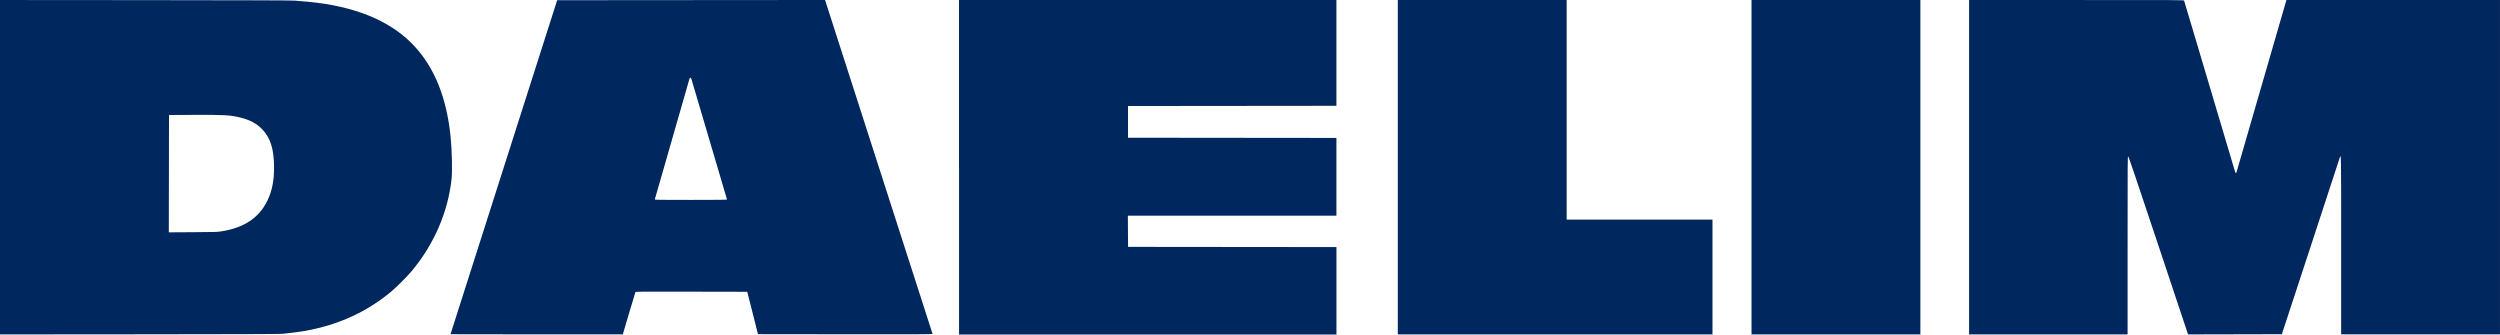
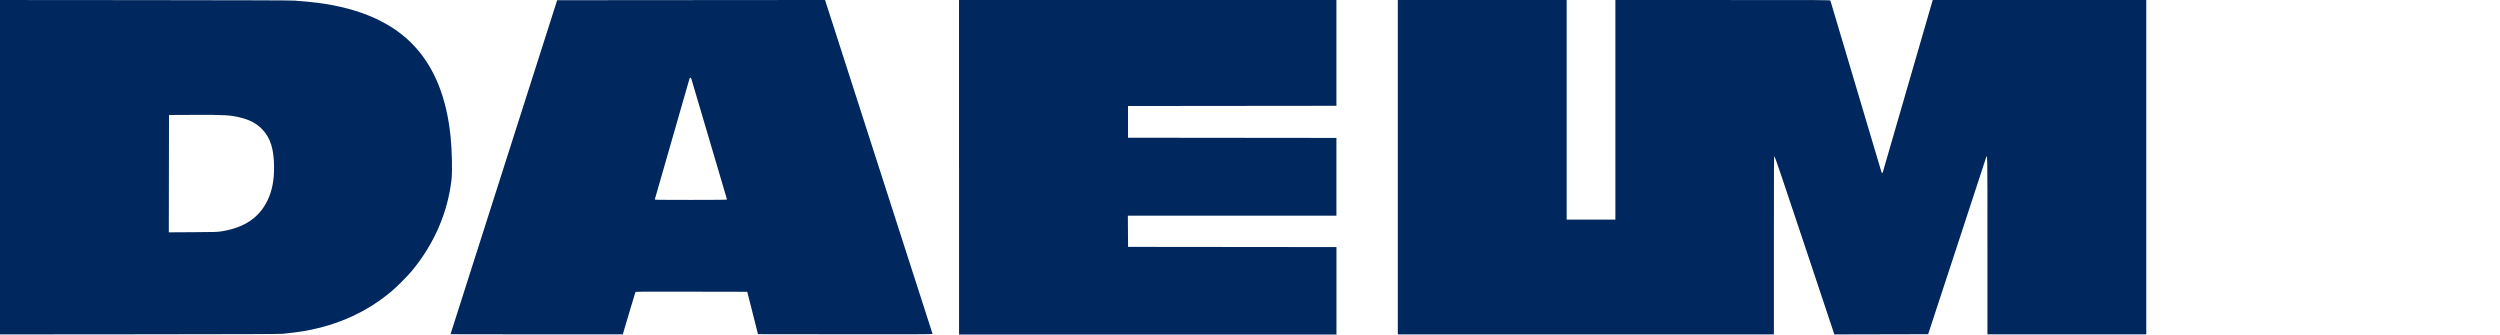
<svg xmlns="http://www.w3.org/2000/svg" xmlns:ns1="http://www.inkscape.org/namespaces/inkscape" width="240.57" height="32.19">
  <g ns1:label="Calque 1" ns1:groupmode="layer" id="layer1" transform="translate(-252.357,-658.367)">
-     <path d="m 252.357,674.457 0,-16.089 13.928,0.011 c 10.177,0.01 14.062,0.021 14.426,0.049 0.887,0.066 1.643,0.138 2.151,0.202 4.185,0.532 7.34,1.949 9.418,4.228 1.942,2.13 3.062,4.963 3.44,8.694 0.13,1.286 0.174,3.295 0.089,4.062 -0.354,3.19 -1.682,6.252 -3.829,8.832 -0.428,0.514 -1.474,1.56 -1.988,1.988 -2.343,1.95 -5.043,3.184 -8.254,3.771 -0.45,0.082 -1.456,0.214 -2.151,0.281 -0.305,0.03 -3.619,0.042 -13.816,0.05 l -13.414,0.011 0,-16.089 z m 21.31,6.173 c 2.201,-0.353 3.631,-1.313 4.428,-2.971 0.44,-0.916 0.636,-1.893 0.635,-3.17 -8e-4,-1.738 -0.338,-2.84 -1.122,-3.66 -0.551,-0.577 -1.187,-0.921 -2.132,-1.153 -0.962,-0.236 -1.483,-0.266 -4.447,-0.254 l -2.408,0.01 -0.01,5.646 -0.01,5.646 2.32,-0.013 c 2.171,-0.012 2.347,-0.017 2.743,-0.081 z m 22.039,9.907 c 3e-4,0 2.31,-7.24 5.133,-16.079 l 5.133,-16.071 12.889,-0.01 12.889,-0.01 5.166,16.047 c 2.841,8.826 5.173,16.065 5.181,16.087 0.012,0.032 -1.671,0.039 -8.393,0.032 l -8.408,-0.01 -0.516,-2.039 -0.516,-2.039 -5.368,-0.01 c -5.088,-0.01 -5.369,-0.01 -5.396,0.048 -0.015,0.031 -0.294,0.956 -0.619,2.055 l -0.591,1.999 -8.293,0 c -4.561,0 -8.293,0 -8.292,-0.01 z m 26.61,-12.973 c -0.01,-0.022 -0.769,-2.598 -1.691,-5.724 -0.921,-3.126 -1.698,-5.752 -1.725,-5.836 -0.061,-0.188 -0.153,-0.21 -0.199,-0.048 -0.194,0.688 -3.321,11.567 -3.334,11.601 -0.016,0.041 0.431,0.047 3.473,0.047 2.779,0 3.488,-0.01 3.475,-0.04 z m 22.325,-3.107 0,-16.087 18.159,0 18.158,0 0,5.09 0,5.089 -10.027,0.01 -10.027,0.01 0,1.525 0,1.525 10.027,0.01 10.027,0.01 0,3.741 0,3.741 -10.035,0 -10.035,0 0.01,1.501 0.01,1.501 10.027,0.01 10.027,0.01 0,4.207 0,4.206 -18.158,0 -18.159,0 0,-16.087 z m 42.225,0 0,-16.087 8.124,0 8.124,0 0,10.564 0,10.564 7.016,0 7.016,0 0,5.523 0,5.523 -15.14,0 -15.14,0 0,-16.087 z m 34.037,0 0,-16.087 8.124,0 8.124,0 0,16.087 0,16.087 -8.124,0 -8.124,0 0,-16.087 z m 20.936,0 0,-16.087 10.337,0 c 9.817,0 10.338,0 10.354,0.056 0.01,0.031 1.116,3.748 2.46,8.26 1.344,4.512 2.451,8.229 2.46,8.26 0.014,0.047 0.109,0.085 0.109,0.043 0,-0.011 4.605,-15.897 4.755,-16.404 l 0.064,-0.217 10.274,0 10.274,0 0,16.087 0,16.087 -7.642,0 -7.642,0 0,-8.573 c 0,-9.334 0.01,-8.883 -0.173,-8.309 -0.046,0.146 -1.31,4 -2.808,8.566 l -2.724,8.3 -4.514,0.01 -4.514,0.01 -2.855,-8.566 c -2.17,-6.511 -2.868,-8.568 -2.909,-8.576 -0.05,-0.01 -0.053,0.578 -0.053,8.565 l 0,8.576 -7.626,0 -7.626,0 0,-16.087 z" id="path3135" ns1:connector-curvature="0" fill="#00275e" />
+     <path d="m 252.357,674.457 0,-16.089 13.928,0.011 c 10.177,0.01 14.062,0.021 14.426,0.049 0.887,0.066 1.643,0.138 2.151,0.202 4.185,0.532 7.34,1.949 9.418,4.228 1.942,2.13 3.062,4.963 3.44,8.694 0.13,1.286 0.174,3.295 0.089,4.062 -0.354,3.19 -1.682,6.252 -3.829,8.832 -0.428,0.514 -1.474,1.56 -1.988,1.988 -2.343,1.95 -5.043,3.184 -8.254,3.771 -0.45,0.082 -1.456,0.214 -2.151,0.281 -0.305,0.03 -3.619,0.042 -13.816,0.05 l -13.414,0.011 0,-16.089 z m 21.31,6.173 c 2.201,-0.353 3.631,-1.313 4.428,-2.971 0.44,-0.916 0.636,-1.893 0.635,-3.17 -8e-4,-1.738 -0.338,-2.84 -1.122,-3.66 -0.551,-0.577 -1.187,-0.921 -2.132,-1.153 -0.962,-0.236 -1.483,-0.266 -4.447,-0.254 l -2.408,0.01 -0.01,5.646 -0.01,5.646 2.32,-0.013 c 2.171,-0.012 2.347,-0.017 2.743,-0.081 z m 22.039,9.907 c 3e-4,0 2.31,-7.24 5.133,-16.079 l 5.133,-16.071 12.889,-0.01 12.889,-0.01 5.166,16.047 c 2.841,8.826 5.173,16.065 5.181,16.087 0.012,0.032 -1.671,0.039 -8.393,0.032 l -8.408,-0.01 -0.516,-2.039 -0.516,-2.039 -5.368,-0.01 c -5.088,-0.01 -5.369,-0.01 -5.396,0.048 -0.015,0.031 -0.294,0.956 -0.619,2.055 l -0.591,1.999 -8.293,0 c -4.561,0 -8.293,0 -8.292,-0.01 z m 26.61,-12.973 c -0.01,-0.022 -0.769,-2.598 -1.691,-5.724 -0.921,-3.126 -1.698,-5.752 -1.725,-5.836 -0.061,-0.188 -0.153,-0.21 -0.199,-0.048 -0.194,0.688 -3.321,11.567 -3.334,11.601 -0.016,0.041 0.431,0.047 3.473,0.047 2.779,0 3.488,-0.01 3.475,-0.04 z m 22.325,-3.107 0,-16.087 18.159,0 18.158,0 0,5.09 0,5.089 -10.027,0.01 -10.027,0.01 0,1.525 0,1.525 10.027,0.01 10.027,0.01 0,3.741 0,3.741 -10.035,0 -10.035,0 0.01,1.501 0.01,1.501 10.027,0.01 10.027,0.01 0,4.207 0,4.206 -18.158,0 -18.159,0 0,-16.087 z m 42.225,0 0,-16.087 8.124,0 8.124,0 0,10.564 0,10.564 7.016,0 7.016,0 0,5.523 0,5.523 -15.14,0 -15.14,0 0,-16.087 z z m 20.936,0 0,-16.087 10.337,0 c 9.817,0 10.338,0 10.354,0.056 0.01,0.031 1.116,3.748 2.46,8.26 1.344,4.512 2.451,8.229 2.46,8.26 0.014,0.047 0.109,0.085 0.109,0.043 0,-0.011 4.605,-15.897 4.755,-16.404 l 0.064,-0.217 10.274,0 10.274,0 0,16.087 0,16.087 -7.642,0 -7.642,0 0,-8.573 c 0,-9.334 0.01,-8.883 -0.173,-8.309 -0.046,0.146 -1.31,4 -2.808,8.566 l -2.724,8.3 -4.514,0.01 -4.514,0.01 -2.855,-8.566 c -2.17,-6.511 -2.868,-8.568 -2.909,-8.576 -0.05,-0.01 -0.053,0.578 -0.053,8.565 l 0,8.576 -7.626,0 -7.626,0 0,-16.087 z" id="path3135" ns1:connector-curvature="0" fill="#00275e" />
  </g>
</svg>